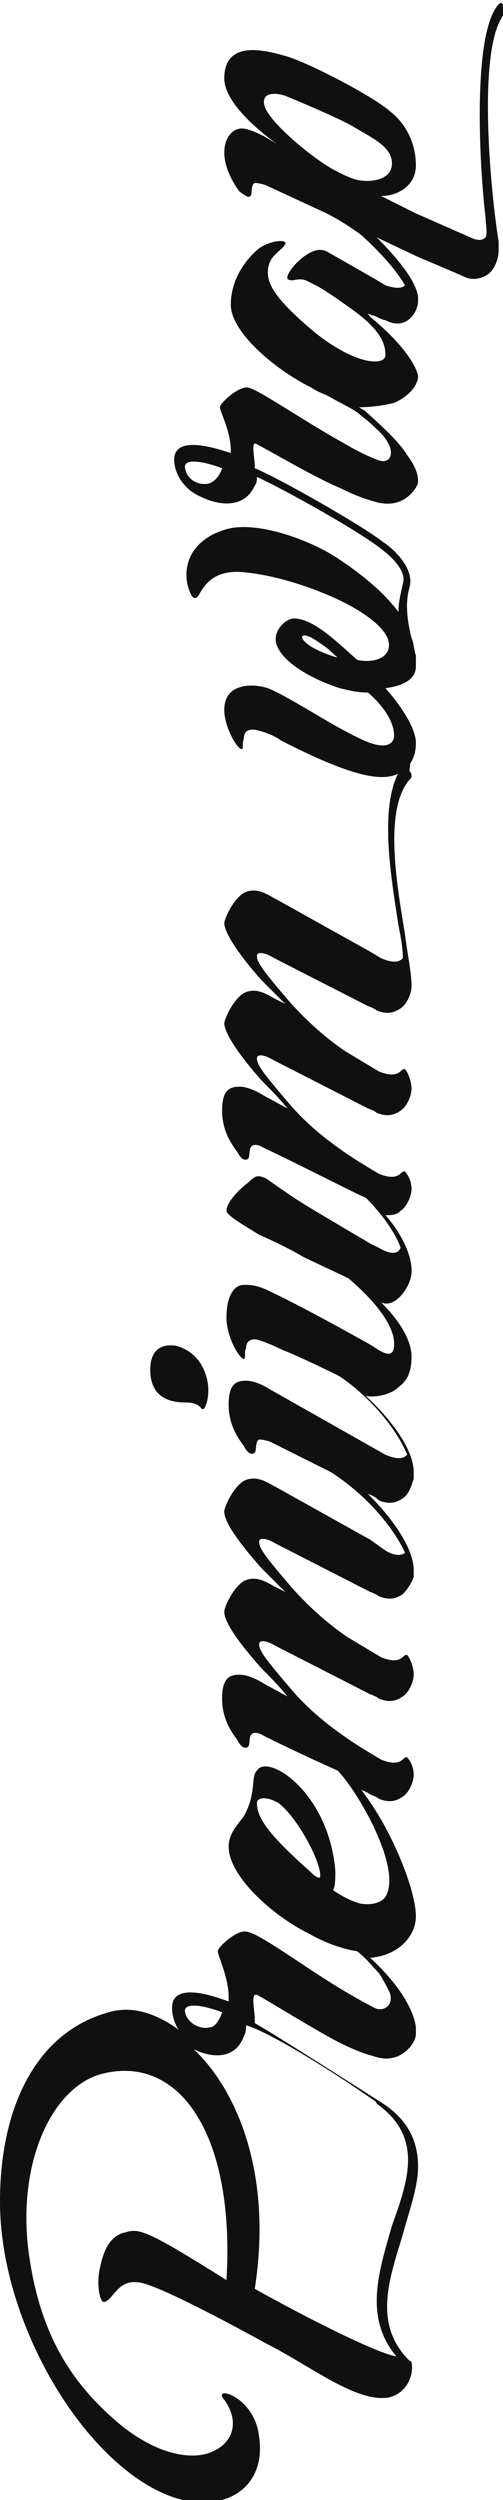
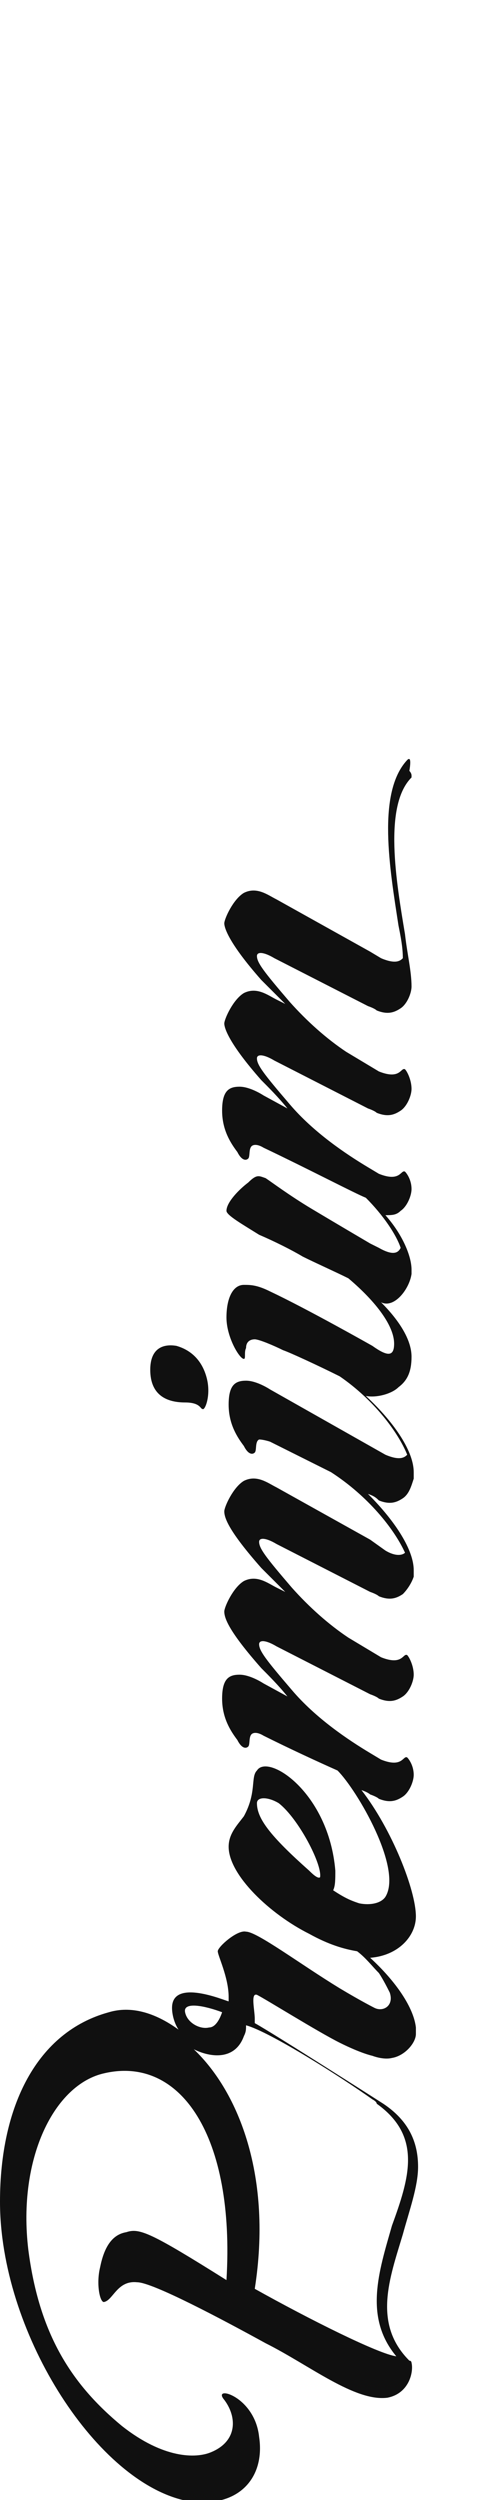
<svg xmlns="http://www.w3.org/2000/svg" version="1.1" id="Warstwa_1" x="0px" y="0px" viewBox="0 0 23.1 114.8" style="enable-background:new 0 0 23.1 114.8;" xml:space="preserve">
  <style type="text/css">
	.st0{fill:#101010;}
</style>
  <g>
    <path class="st0" d="M9.5,63.3c-0.2-0.8-0.7-1.3-1.4-1.5c-0.6-0.1-1.2,0.1-1.2,1.1c0,1.2,0.8,1.5,1.6,1.5c0.7,0,0.7,0.3,0.8,0.3   C9.4,64.8,9.7,64.1,9.5,63.3z" />
    <path class="st0" d="M18.7,34.9c-1.4,1.5-0.8,5-0.4,7.6c0.1,0.5,0.2,1,0.2,1.5c-0.1,0.1-0.3,0.3-1,0L17,43.7l-4.3-2.4   c-0.4-0.2-0.9-0.6-1.5-0.3c-0.5,0.3-0.9,1.2-0.9,1.4s0.2,0.9,1.7,2.6c0.3,0.3,0.7,0.7,1.1,1.1l-0.4-0.2c-0.4-0.2-0.9-0.6-1.5-0.3   c-0.5,0.3-0.9,1.2-0.9,1.4s0.2,0.9,1.7,2.6c0.3,0.3,0.8,0.8,1.2,1.3l-1.1-0.6c0,0-0.6-0.4-1.1-0.4c-0.5,0-0.8,0.2-0.8,1.1   s0.4,1.5,0.7,1.9c0.2,0.4,0.4,0.4,0.5,0.3c0.1-0.1,0-0.5,0.2-0.6c0.2-0.1,0.5,0.1,0.5,0.1c2.1,1,4.2,2.1,4.7,2.3   c0.8,0.8,1.4,1.7,1.6,2.3c-0.1,0.2-0.3,0.4-1,0L17,57.1c0,0-1.7-1-2.7-1.6c-1-0.6-1.8-1.2-2.1-1.4c-0.3-0.1-0.4-0.2-0.8,0.2   c-0.4,0.3-1,0.9-1,1.3c0,0.2,0.7,0.6,1.5,1.1c0.7,0.3,1.5,0.7,2,1c0.6,0.3,1.5,0.7,2.1,1c1.3,1.1,2.1,2.2,2.1,3   c0,0.6-0.3,0.6-1,0.1c0,0-3-1.7-4.7-2.5c-0.6-0.3-0.9-0.3-1.2-0.3c-0.5,0-0.8,0.6-0.8,1.5s0.6,1.9,0.8,1.9c0.1,0,0-0.3,0.1-0.5   c0-0.3,0.2-0.4,0.4-0.4s0.9,0.3,1.3,0.5c0.3,0.1,1.6,0.7,2.6,1.2c1.6,1.1,2.7,2.6,3.1,3.6c-0.1,0.1-0.3,0.3-1,0l-5.3-3   c0,0-0.6-0.4-1.1-0.4c-0.5,0-0.8,0.2-0.8,1.1s0.4,1.5,0.7,1.9c0.2,0.4,0.4,0.4,0.5,0.3c0.1-0.1,0-0.5,0.2-0.6   c0.2,0,0.5,0.1,0.5,0.1c1,0.5,2,1,2.8,1.4c1.7,1.1,2.9,2.6,3.4,3.7c-0.1,0.1-0.4,0.2-0.9-0.1L17,70.7l-4.3-2.4   c-0.4-0.2-0.9-0.6-1.5-0.3c-0.5,0.3-0.9,1.2-0.9,1.4c0,0.3,0.2,0.9,1.7,2.6c0.3,0.3,0.7,0.7,1.1,1.1l-0.4-0.2   c-0.4-0.2-0.9-0.6-1.5-0.3c-0.5,0.3-0.9,1.2-0.9,1.4c0,0.3,0.2,0.9,1.7,2.6c0.3,0.3,0.8,0.8,1.2,1.3l-1.1-0.6c0,0-0.6-0.4-1.1-0.4   c-0.5,0-0.8,0.2-0.8,1.1s0.4,1.5,0.7,1.9c0.2,0.4,0.4,0.4,0.5,0.3c0.1-0.1,0-0.5,0.2-0.6c0.2-0.1,0.5,0.1,0.5,0.1   c1.2,0.6,2.5,1.2,3.4,1.6l0,0c0.9,0.9,3,4.5,2.2,5.8c-0.2,0.3-0.7,0.4-1.2,0.3c-0.3-0.1-0.6-0.2-1.2-0.6c0.1-0.2,0.1-0.5,0.1-0.9   c-0.3-3.6-3.1-5.4-3.6-4.6c-0.3,0.3,0,1-0.6,2.1c-0.3,0.4-0.7,0.8-0.7,1.4c0,1.3,1.9,3.1,3.7,4c0.9,0.5,1.6,0.7,2.2,0.8   c0.4,0.3,0.7,0.7,1,1c0.2,0.3,0.4,0.7,0.5,0.9c0.2,0.6-0.3,0.9-0.7,0.7c0,0-0.6-0.3-1.6-0.9c-1.8-1.1-3.8-2.6-4.3-2.6   c-0.4-0.1-1.3,0.7-1.3,0.9c0,0.2,0.5,1.2,0.5,2.1c0,0,0,0.1,0,0.2c-0.1,0-2.6-1.1-2.6,0.3c0,0.3,0.1,0.7,0.3,1   c-1.1-0.8-2.2-1.1-3.2-0.8C1.7,93.3,0,96.7,0,101.1c0,5.9,4.3,12.7,8.4,13.7c2.4,0.5,3.8-0.9,3.5-2.9c-0.2-1.9-2.2-2.4-1.6-1.7   c0.6,0.8,0.6,1.9-0.6,2.4c-0.7,0.3-2.2,0.3-4.1-1.2c-2.3-1.9-3.8-4.2-4.3-8.1c-0.5-4.2,1.2-7.6,3.5-8.1c3.5-0.8,6,2.9,5.6,9.5   c-3.5-2.2-4-2.4-4.6-2.2c-0.6,0.1-1,0.6-1.2,1.6c-0.2,0.8,0,1.7,0.2,1.6c0.4-0.1,0.6-1,1.5-0.9c0.7,0,3.9,1.7,5.9,2.8   c2,1,4.1,2.7,5.6,2.5c1-0.2,1.2-1.2,1.1-1.6c0,0,0-0.1-0.1-0.1c-1.7-1.7-0.9-3.8-0.3-5.8c0.3-1.1,0.7-2.2,0.7-3.1   c0-1.1-0.4-2.1-1.6-2.9c0,0-5-3.2-5.9-3.7c0,0,0-0.1,0-0.2c0-0.4-0.2-1.2,0.1-1.1c0.4,0.2,2.8,1.7,3.8,2.2c1,0.5,1.5,0.6,1.5,0.6   s0.5,0.2,0.9,0.1c0.6-0.1,1.1-0.7,1.1-1.1c0-0.1,0-0.2,0-0.3c-0.1-0.9-0.9-2.1-2.1-3.2c1.3-0.1,2.1-1,2.1-1.9c0-1.2-1.1-4-2.5-5.8   c0.3,0.1,0.4,0.2,0.4,0.2s0.3,0.1,0.4,0.2c0.5,0.2,0.8,0.1,1.1-0.1c0.3-0.2,0.5-0.7,0.5-1c0-0.4-0.2-0.7-0.3-0.8   c-0.2-0.1-0.2,0.5-1.2,0.1l-0.5-0.3c-1-0.6-2.5-1.6-3.6-2.9c-1.2-1.4-1.5-1.8-1.5-2.1c0-0.2,0.3-0.2,0.8,0.1l4.3,2.2   c0,0,0.3,0.1,0.4,0.2c0.5,0.2,0.8,0.1,1.1-0.1c0.3-0.2,0.5-0.7,0.5-1c0-0.4-0.2-0.8-0.3-0.9c-0.2-0.1-0.2,0.5-1.2,0.1l-0.5-0.3   l-1-0.6c-0.9-0.6-1.8-1.4-2.6-2.3c-1.2-1.4-1.5-1.8-1.5-2.1c0-0.2,0.3-0.2,0.8,0.1l4.3,2.2c0,0,0.3,0.1,0.4,0.2   c0.5,0.2,0.8,0.1,1.1-0.1c0.2-0.2,0.4-0.5,0.5-0.8c0,0,0-0.1,0-0.3c0-0.9-0.8-2.2-2.1-3.5c0.3,0.1,0.4,0.2,0.5,0.3   c0.5,0.2,0.8,0.1,1.1-0.1c0.3-0.2,0.4-0.6,0.5-0.9c0,0,0-0.2,0-0.3c0-0.9-0.8-2.2-2.2-3.5c0.5,0.1,1.2-0.1,1.5-0.4   c0.4-0.3,0.6-0.7,0.6-1.4c0-0.8-0.6-1.7-1.4-2.5c0.6,0.3,1.3-0.6,1.4-1.3c0-0.1,0-0.2,0-0.2c0-0.6-0.4-1.6-1.2-2.5   c0.3,0,0.5,0,0.7-0.2c0.3-0.2,0.5-0.7,0.5-1c0-0.4-0.2-0.7-0.3-0.8c-0.2-0.1-0.2,0.5-1.2,0.1l-0.5-0.3c-1-0.6-2.5-1.6-3.6-2.9   c-1.2-1.4-1.5-1.8-1.5-2.1c0-0.2,0.3-0.2,0.8,0.1l4.3,2.2c0,0,0.3,0.1,0.4,0.2c0.5,0.2,0.8,0.1,1.1-0.1c0.3-0.2,0.5-0.7,0.5-1   c0-0.4-0.2-0.8-0.3-0.9c-0.2-0.1-0.2,0.5-1.2,0.1l-0.5-0.3l-1-0.6c-0.9-0.6-1.8-1.4-2.6-2.3c-1.2-1.4-1.5-1.8-1.5-2.1   c0-0.2,0.3-0.2,0.8,0.1l4.3,2.2c0,0,0.3,0.1,0.4,0.2c0.5,0.2,0.8,0.1,1.1-0.1c0.3-0.2,0.5-0.7,0.5-1c0-0.7-0.2-1.5-0.3-2.4   c-0.4-2.4-1-5.9,0.3-7.2c0,0,0-0.1,0-0.1s0-0.1-0.1-0.2C18.9,34.8,18.8,34.8,18.7,34.9z M14.2,85.9c-1.8-1.6-2.4-2.4-2.4-3.1   c0-0.3,0.5-0.3,1,0c0.9,0.7,2,2.8,1.9,3.4C14.6,86.3,14.3,86,14.2,85.9z M17.1,96.4c0,0,0.2,0.1,0.2,0.2l0,0   c2.1,1.5,1.5,3.4,0.7,5.6c-0.6,2.1-1.3,4.2,0.2,6c-0.8-0.1-4-1.7-6.5-3.1c0.8-5.1-0.7-9-2.8-11c0.8,0.4,1.9,0.5,2.3-0.6   c0.1-0.2,0.1-0.3,0.1-0.5C12.4,93.3,15.7,95.4,17.1,96.4z M10.2,92.4c-0.1,0.3-0.3,0.7-0.6,0.7c-0.4,0.1-1-0.2-1.1-0.7   C8.4,91.9,9.4,92.1,10.2,92.4z" />
  </g>
-   <path class="st0" d="M19.1,9.8L17.5,9c0.8,0,1.6-0.5,1.6-1.4c0-0.8-0.3-1.8-1.2-2.5c-0.8-0.7-3.7-2.2-4.7-2.5c-1-0.3-2.9-0.8-2.9,1  c0,1,1.3,2.2,2.4,3l-0.5-0.3c0,0-0.7-0.4-1.1-0.4c-0.4,0-0.8,0.4-0.8,1.1s0.4,1.4,0.7,1.8C11.3,9,11.4,9.1,11.5,9  c0.1-0.1,0-0.5,0.2-0.6c0.2,0,0.5,0.1,0.5,0.1L15,9.8c0.6,0.3,1.2,0.7,1.6,1c1.2,1.1,1.7,1.8,2,2.3c-0.1,0.1-0.3,0.2-0.9,0l-0.5-0.3  l-2.1-1.2c-0.3-0.2-0.6-0.1-0.6-0.1c-0.7,0.2-1.4,1.1-1.3,1.3c0.2,0.2,0.5-0.1,0.9,0.1c0,0,0.2,0.1,0.4,0.2c0.4,0.2,1.1,0.7,1.8,1.2  c1.2,0.9,1.4,1.5,1.4,2c0,0.5-1.3,0.5-3.2-1c-1.8-1.5-2.2-2.2-2.2-2.8c0-0.8,0.7-1,0.8-1.3c0.1-0.2-0.6-0.2-1.2,0.2  c-0.6,0.5-1.3,1.4-1.3,2.6s1.9,2.9,3.7,3.8c0.3,0.2,0.6,0.3,0.8,0.4c0.5,0.3,1.2,0.6,1.5,0.9c0.4,0.3,0.7,0.6,0.9,0.8  c0.2,0.2,0.3,0.4,0.4,0.6c0.2,0.6-0.2,0.8-0.6,0.6c0,0-0.6-0.2-1.6-0.8c-1.8-1-3.8-2.4-4.3-2.5c-0.4-0.1-1.3,0.7-1.3,0.9  c0,0.2,0.5,1.1,0.5,2c0,0,0,0.1,0,0.1c-0.1,0-2.6-1-2.6,0.3c0,0.7,0.5,1.4,1.2,1.7c0.8,0.4,2,0.6,2.5-0.5c0.1-0.1,0.1-0.3,0.1-0.4  c0.9,0.4,4.4,2.3,5.7,3.3c0.4,0.3,1.2,1,1,1.6c-0.1,0.5-0.2,0.8-0.2,1.3c-0.6-0.8-1.5-1.6-2.7-2.4c-1.3-0.9-3.8-1.8-5.2-1.4  c-1.4,0.4-2,1.4-1.8,2.5c0.2,0.8,0.4,0.8,0.6,0.4c0.3-0.5,0.8-1.1,2.2-0.9c1.8,0.2,3.6,1,3.6,1s2.3,0.9,2.8,2c0.3,0.8-0.5,1.2-1.4,1  c-0.9-0.8-2-1.9-2.9-1.9c-0.4,0-1,0.6-0.8,1.2c0.2,0.6,1.1,1.4,2.9,2c0.4,0.1,0.8,0.2,1.3,0.2c0.8,0.7,1.2,1.4,1.2,2  c0,0.2-0.2,0.8-1.6,0.1c-1.3-0.6-3.2-1.9-4.2-2.3c-0.6-0.2-2-0.3-2,1c0,0.8,0.6,1.8,0.8,1.8c0.1,0,0-0.2,0.1-0.5  c0-0.3,0.2-0.4,0.4-0.4c0.2,0,0.9,0.2,1.3,0.5c3.7,1.9,4.9,1.9,5.6,1.4c0.4-0.3,0.6-0.7,0.6-1.3c0-0.6-0.6-1.6-1.4-2.5  c0.8-0.1,1.4-0.4,1.4-1c0-0.2,0-0.3,0-0.5l0,0c0,0,0,0,0,0c-0.1-0.3-0.1-0.6-0.2-0.8c-0.2-0.8-0.3-1.6-0.1-2.3c0.3-1-1-2-1.2-2.1  c-1-0.8-4.9-3-5.9-3.4c0,0,0-0.1,0-0.1c0-0.4-0.2-1.2,0.1-1c0.4,0.2,2.8,1.6,3.8,2c1,0.5,1.5,0.6,1.5,0.6s0.5,0.2,1,0.1  c0.6-0.1,1.1-0.7,1.1-1c0-0.4-0.2-0.8-0.5-1.2c-0.3-0.5-0.9-1.1-1.9-2c-0.1-0.1-0.2-0.1-0.3-0.2c0.6,0,1.2-0.1,1.6-0.2  c0.9-0.4,1.1-1,1.1-1.2c0-0.2-0.3-1.1-1.9-2.5c-0.1-0.1-0.3-0.2-0.4-0.4c0.2,0.1,0.3,0.1,0.3,0.1c0.2,0.1,0.4,0.2,0.5,0.2  c0.9,0.5,1.5-0.3,1.5-0.9h0c0,0,0,0,0-0.1c0-0.3-0.2-1.1-1.9-2.8l1.9,0.9c0,0,1.9,0.8,2.1,0.9c0.4,0.2,0.8,0.1,1.1-0.1  c0.3-0.2,0.5-0.7,0.5-1.1c0-0.1,0-0.3,0-0.4l0,0c-0.4-2.5-1-9.1,0.3-10.5c0,0,0-0.1,0-0.1c0,0,0-0.1-0.1-0.2c0-0.2-0.1-0.2-0.2-0.1  c-1.2,1.3-0.9,7.3-0.6,9.8c0,0,0,0,0,0c0,0.3,0.1,0.7,0,0.9c-0.1,0.1-0.3,0.2-0.7,0L19.1,9.8z M16.2,8.2c-0.3-0.1-0.9-0.4-1.2-0.6  c-0.8-0.5-2.4-1.8-2.8-2.6c-0.3-0.7,0.3-0.8,0.9-0.6c0.5,0.2,2.4,1,3.1,1.4C17,6.3,18,6.7,18,7.5C18,8.4,16.7,8.4,16.2,8.2z   M14.3,29.7c-0.3-0.2-0.5-0.4-0.4-0.5c0.2-0.1,0.6,0.2,0.9,0.4c0.3,0.2,0.7,0.6,0.7,0.6S14.8,30,14.3,29.7z M10.2,21.5  c-0.1,0.3-0.3,0.6-0.6,0.7c-0.4,0.1-1-0.1-1.1-0.7C8.4,21,9.4,21.2,10.2,21.5z" />
</svg>